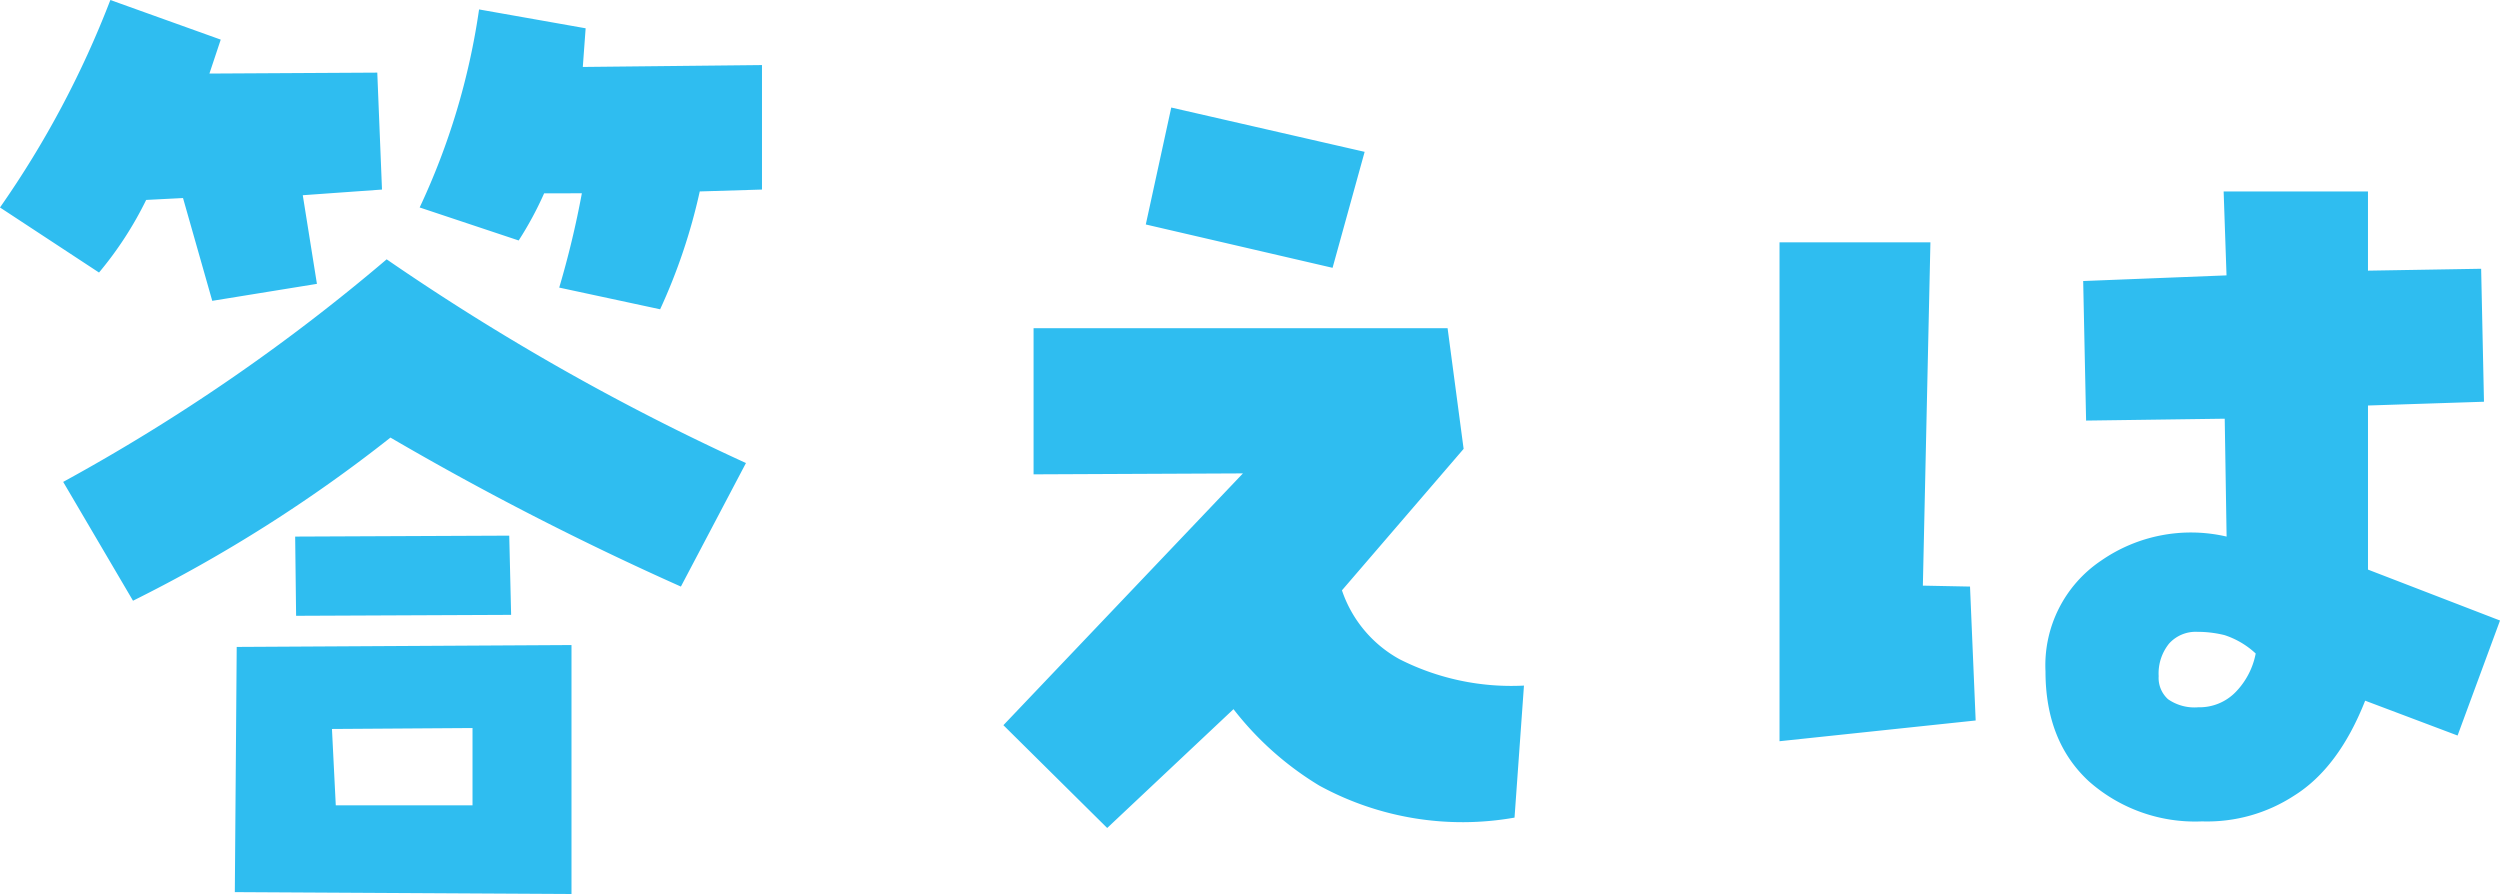
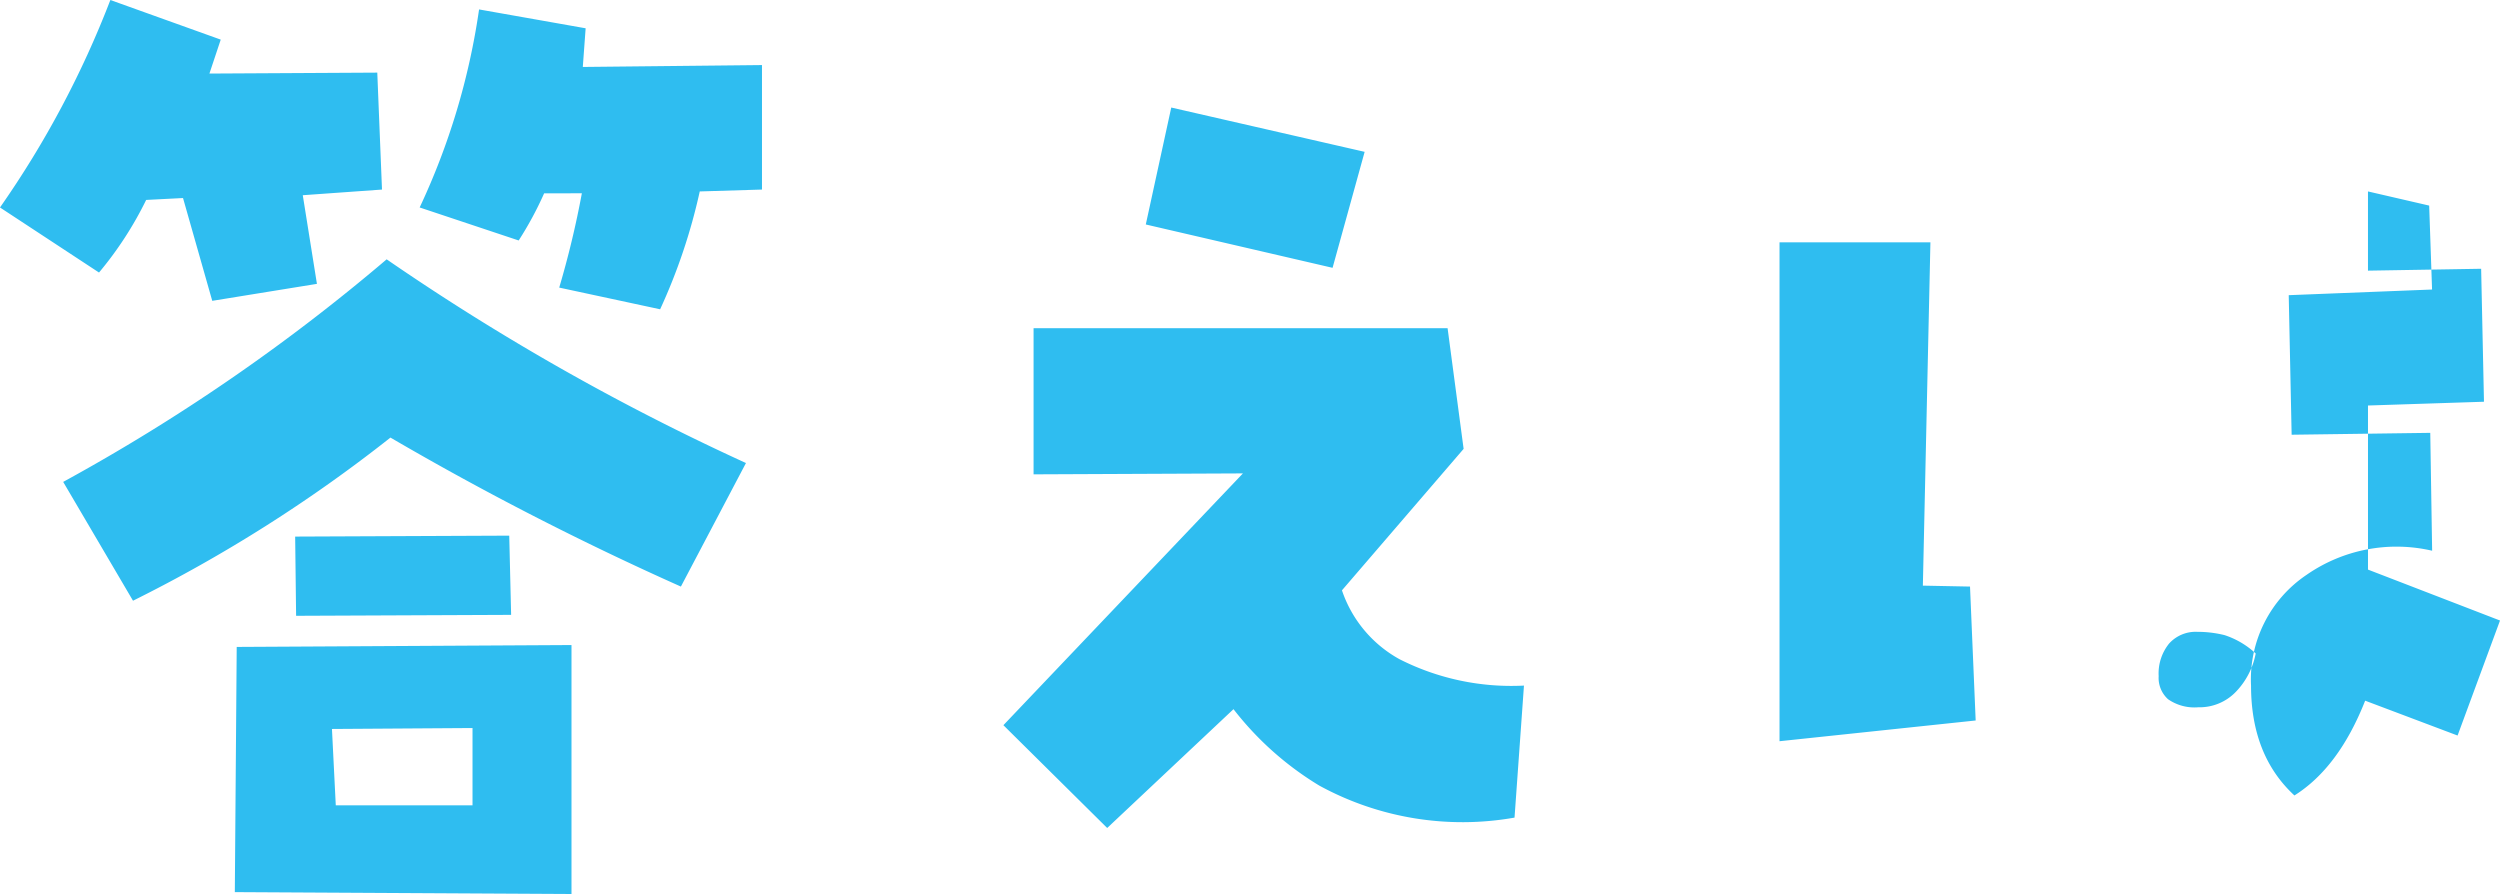
<svg xmlns="http://www.w3.org/2000/svg" width="215.191" height="76.952">
-   <path fill="#2fbdf0" d="M12.582 17.209a30.9 30.9 0 0 1-4.059 6.25L0 17.859A83.17 83.17 0 0 0 9.5.001L19 3.41l-.974 2.922 14.449-.081.406 10.066-6.819.487 1.218 7.63-9.01 1.461-2.516-8.848ZM5.439 41.48a165.217 165.217 0 0 0 27.843-19.158 204.217 204.217 0 0 0 30.927 17.534l-5.6 10.634a258.876 258.876 0 0 1-25-12.825 126.537 126.537 0 0 1-22.16 14.043Zm14.774 35.31.162-21.105 28.817-.162v21.429Zm23.621-30.684.162 6.819-18.508.081-.081-6.819Zm-15.26 16.641.329 6.575h11.77v-6.656ZM46.838 16.64a29.82 29.82 0 0 1-2.192 4.059l-8.523-2.841A60.238 60.238 0 0 0 41.237.812l9.173 1.623-.244 3.328 15.423-.162v10.715l-5.357.162a49.752 49.752 0 0 1-3.41 10.144l-8.686-1.867a80 80 0 0 0 1.948-8.117Zm48.465 54.63-8.934-8.848 20.618-21.673-18.021.081V28.248h35.637l1.38 10.39-10.473 12.176a10.644 10.644 0 0 0 4.952 5.926 21.271 21.271 0 0 0 10.715 2.273l-.812 11.364a25.7 25.7 0 0 1-16.803-2.755 26.989 26.989 0 0 1-7.387-6.58Zm22.16-58.2-2.76 9.983-16.077-3.731 2.192-10.066Zm52.109 37.42.487 11.527-16.884 1.785V20.861h12.988l-.65 29.548Zm34.255-34.012v6.819l9.741-.162.244 11.445-9.984.325v14.124l11.364 4.383-3.653 9.9-7.955-3q-2.273 5.763-6.089 8.158a13.7 13.7 0 0 1-7.955 2.232 13.785 13.785 0 0 1-9.737-3.45q-3.734-3.45-3.734-9.457a10.85 10.85 0 0 1 4.789-9.538 13.562 13.562 0 0 1 10.8-2.07l-.162-10.147-11.932.162-.251-12.012 12.338-.487-.248-7.225ZM189.216 60.88a4.337 4.337 0 0 0 3.247-1.339 6.523 6.523 0 0 0 1.7-3.288 7.2 7.2 0 0 0-2.679-1.583 9.67 9.67 0 0 0-2.354-.284 3.077 3.077 0 0 0-2.427 1.015 4.094 4.094 0 0 0-.893 2.8 2.465 2.465 0 0 0 .812 1.989 3.978 3.978 0 0 0 2.594.69Z" />
+   <path fill="#2fbdf0" d="M12.582 17.209a30.9 30.9 0 0 1-4.059 6.25L0 17.859A83.17 83.17 0 0 0 9.5.001L19 3.41l-.974 2.922 14.449-.081.406 10.066-6.819.487 1.218 7.63-9.01 1.461-2.516-8.848ZM5.439 41.48a165.217 165.217 0 0 0 27.843-19.158 204.217 204.217 0 0 0 30.927 17.534l-5.6 10.634a258.876 258.876 0 0 1-25-12.825 126.537 126.537 0 0 1-22.16 14.043Zm14.774 35.31.162-21.105 28.817-.162v21.429Zm23.621-30.684.162 6.819-18.508.081-.081-6.819Zm-15.26 16.641.329 6.575h11.77v-6.656ZM46.838 16.64a29.82 29.82 0 0 1-2.192 4.059l-8.523-2.841A60.238 60.238 0 0 0 41.237.812l9.173 1.623-.244 3.328 15.423-.162v10.715l-5.357.162a49.752 49.752 0 0 1-3.41 10.144l-8.686-1.867a80 80 0 0 0 1.948-8.117Zm48.465 54.63-8.934-8.848 20.618-21.673-18.021.081V28.248h35.637l1.38 10.39-10.473 12.176a10.644 10.644 0 0 0 4.952 5.926 21.271 21.271 0 0 0 10.715 2.273l-.812 11.364a25.7 25.7 0 0 1-16.803-2.755 26.989 26.989 0 0 1-7.387-6.58Zm22.16-58.2-2.76 9.983-16.077-3.731 2.192-10.066Zm52.109 37.42.487 11.527-16.884 1.785V20.861h12.988l-.65 29.548Zm34.255-34.012v6.819l9.741-.162.244 11.445-9.984.325v14.124l11.364 4.383-3.653 9.9-7.955-3q-2.273 5.763-6.089 8.158q-3.734-3.45-3.734-9.457a10.85 10.85 0 0 1 4.789-9.538 13.562 13.562 0 0 1 10.8-2.07l-.162-10.147-11.932.162-.251-12.012 12.338-.487-.248-7.225ZM189.216 60.88a4.337 4.337 0 0 0 3.247-1.339 6.523 6.523 0 0 0 1.7-3.288 7.2 7.2 0 0 0-2.679-1.583 9.67 9.67 0 0 0-2.354-.284 3.077 3.077 0 0 0-2.427 1.015 4.094 4.094 0 0 0-.893 2.8 2.465 2.465 0 0 0 .812 1.989 3.978 3.978 0 0 0 2.594.69Z" />
</svg>